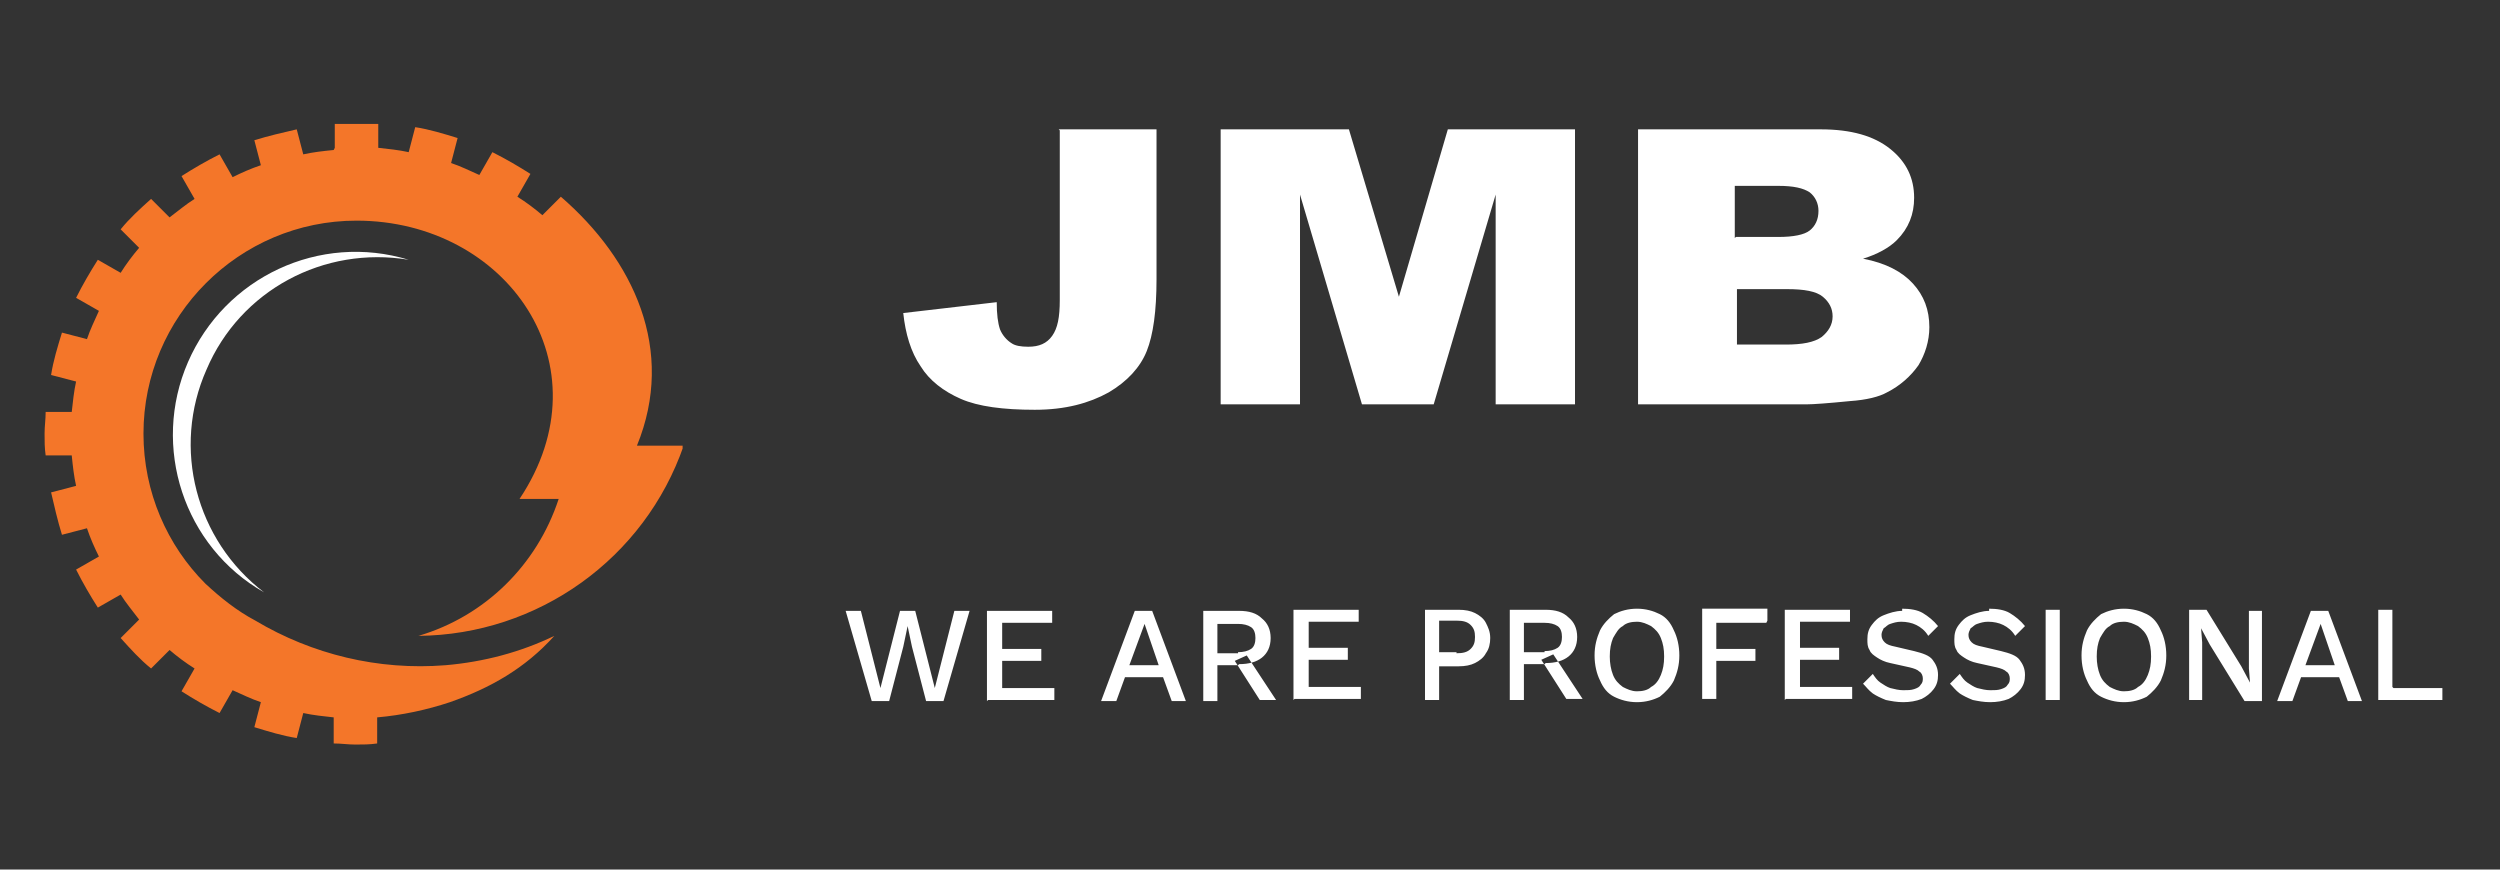
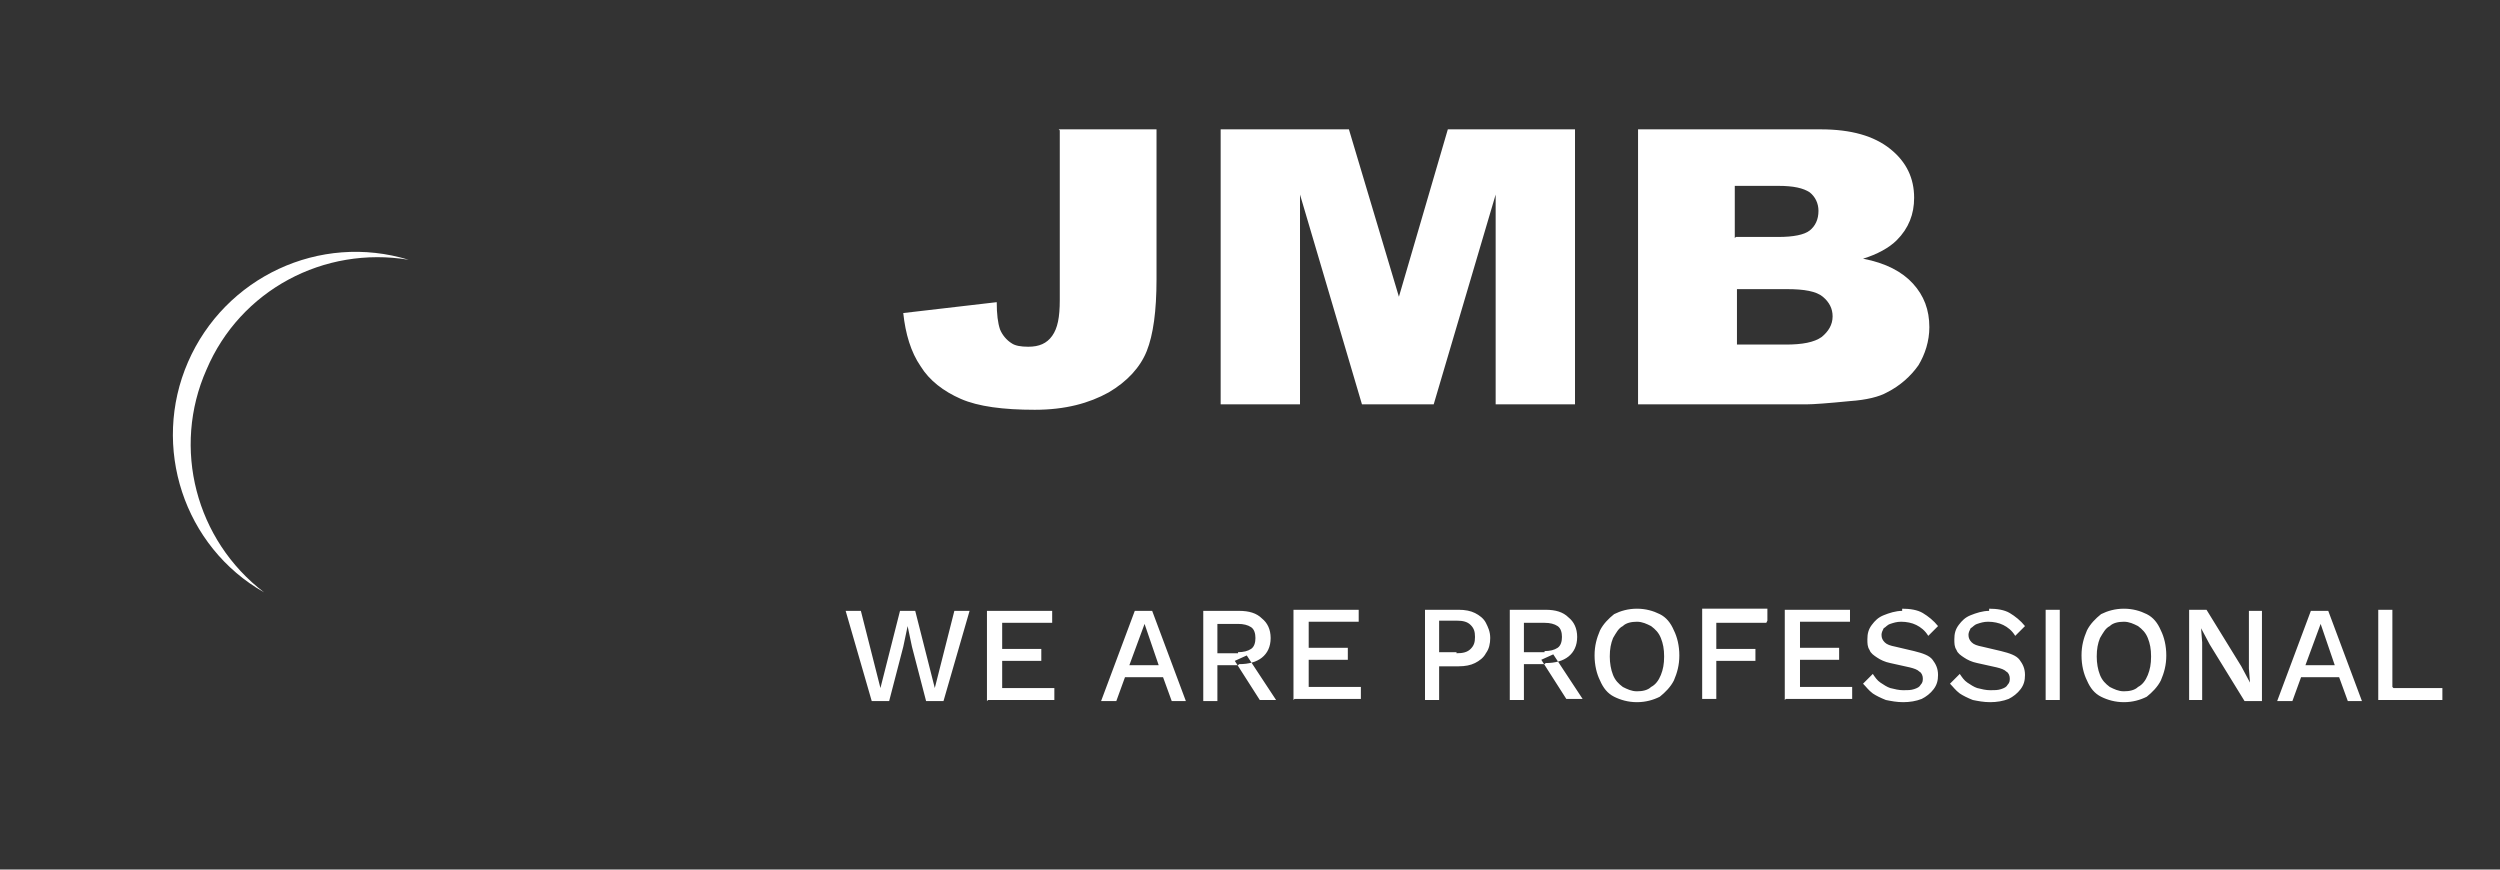
<svg xmlns="http://www.w3.org/2000/svg" xml:space="preserve" width="2.3in" height="0.8in" style="shape-rendering:geometricPrecision; text-rendering:geometricPrecision; image-rendering:optimizeQuality; fill-rule:evenodd; clip-rule:evenodd" viewBox="0 0 2.3 0.8">
  <rect x="0" y="0" width="2.3" height="0.8" fill="#333333" stroke="none" />
  <defs>
    <style type="text/css">
   
    .fil2 {fill:none}
    .fil3 {fill:white}
    .fil4 {fill:white;fill-rule:nonzero}
    .fil0 {fill:white;fill-opacity:0}
    .fil1 {fill:#F47629}
   
  </style>
    <clipPath id="id0">
      <path d="M0.307 0.138c-0.01,0.001 -0.019,0.002 -0.028,0.004l-0.006 -0.023c-0.013,0.003 -0.026,0.006 -0.039,0.01l0.006 0.023c-0.009,0.003 -0.018,0.007 -0.026,0.011l-0.012 -0.021c-0.012,0.006 -0.024,0.013 -0.035,0.02l0.012 0.021c-0.008,0.005 -0.015,0.011 -0.023,0.017l-0.017 -0.017c-0.01,0.009 -0.02,0.018 -0.028,0.028l0.017 0.017c-0.006,0.007 -0.012,0.015 -0.017,0.023l-0.021 -0.012c-0.007,0.011 -0.014,0.023 -0.02,0.035l0.021 0.012c-0.004,0.009 -0.008,0.017 -0.011,0.026l-0.023 -0.006c-0.004,0.013 -0.008,0.026 -0.01,0.039l0.023 0.006c-0.002,0.009 -0.003,0.019 -0.004,0.028l-0.024 0c-0,0.007 -0.001,0.013 -0.001,0.02 0,0.007 0,0.013 0.001,0.02l0.024 0c0.001,0.01 0.002,0.019 0.004,0.028l-0.023 0.006c0.003,0.013 0.006,0.026 0.01,0.039l0.023 -0.006c0.003,0.009 0.007,0.018 0.011,0.026l-0.021 0.012c0.006,0.012 0.013,0.024 0.02,0.035l0.021 -0.012c0.005,0.008 0.011,0.015 0.017,0.023l-0.017 0.017c0.009,0.01 0.018,0.02 0.028,0.028l0.017 -0.017c0.007,0.006 0.015,0.012 0.023,0.017l-0.012 0.021c0.011,0.007 0.023,0.014 0.035,0.02l0.012 -0.021c0.009,0.004 0.017,0.008 0.026,0.011l-0.006 0.023c0.013,0.004 0.026,0.008 0.039,0.01l0.006 -0.023c0.009,0.002 0.019,0.003 0.028,0.004l0 0.024c0.007,0 0.013,0.001 0.02,0.001 0.007,0 0.013,-0 0.02,-0.001l0 -0.024c0.023,-0.002 0.046,-0.007 0.067,-0.014 0.037,-0.013 0.069,-0.031 0.096,-0.061 -0.031,0.015 -0.065,0.024 -0.1,0.027 -0.062,0.005 -0.123,-0.01 -0.175,-0.041 -0.017,-0.009 -0.032,-0.021 -0.046,-0.034 -0.035,-0.035 -0.057,-0.084 -0.057,-0.138 0,-0.108 0.088,-0.196 0.196,-0.196 0.138,0 0.232,0.133 0.15,0.256l0.036 0c-0.02,0.061 -0.068,0.108 -0.129,0.126 0.11,-0.001 0.208,-0.071 0.244,-0.175l-0.043 0c0.036,-0.088 -0.003,-0.171 -0.07,-0.229l-0.017 0.017c-0.007,-0.006 -0.015,-0.012 -0.023,-0.017l0.012 -0.021c-0.011,-0.007 -0.023,-0.014 -0.035,-0.02l-0.012 0.021c-0.009,-0.004 -0.017,-0.008 -0.026,-0.011l0.006 -0.023c-0.013,-0.004 -0.026,-0.008 -0.039,-0.01l-0.006 0.023c-0.009,-0.002 -0.019,-0.003 -0.028,-0.004l0 -0.024c-0.007,-0 -0.013,-0.001 -0.02,-0.001 -0.007,0 -0.013,0 -0.02,0.001l0 0.024 0 0z" />
    </clipPath>
    <clipPath id="id1">
      <path d="M0.307 0.138c-0.01,0.001 -0.019,0.002 -0.028,0.004l-0.006 -0.023c-0.013,0.003 -0.026,0.006 -0.039,0.01l0.006 0.023c-0.009,0.003 -0.018,0.007 -0.026,0.011l-0.012 -0.021c-0.012,0.006 -0.024,0.013 -0.035,0.02l0.012 0.021c-0.008,0.005 -0.015,0.011 -0.023,0.017l-0.017 -0.017c-0.01,0.009 -0.02,0.018 -0.028,0.028l0.017 0.017c-0.006,0.007 -0.012,0.015 -0.017,0.023l-0.021 -0.012c-0.007,0.011 -0.014,0.023 -0.02,0.035l0.021 0.012c-0.004,0.009 -0.008,0.017 -0.011,0.026l-0.023 -0.006c-0.004,0.013 -0.008,0.026 -0.01,0.039l0.023 0.006c-0.002,0.009 -0.003,0.019 -0.004,0.028l-0.024 0c-0,0.007 -0.001,0.013 -0.001,0.02 0,0.007 0,0.013 0.001,0.02l0.024 0c0.001,0.01 0.002,0.019 0.004,0.028l-0.023 0.006c0.003,0.013 0.006,0.026 0.01,0.039l0.023 -0.006c0.003,0.009 0.007,0.018 0.011,0.026l-0.021 0.012c0.006,0.012 0.013,0.024 0.02,0.035l0.021 -0.012c0.005,0.008 0.011,0.015 0.017,0.023l-0.017 0.017c0.009,0.01 0.018,0.02 0.028,0.028l0.017 -0.017c0.007,0.006 0.015,0.012 0.023,0.017l-0.012 0.021c0.011,0.007 0.023,0.014 0.035,0.02l0.012 -0.021c0.009,0.004 0.017,0.008 0.026,0.011l-0.006 0.023c0.013,0.004 0.026,0.008 0.039,0.01l0.006 -0.023c0.009,0.002 0.019,0.003 0.028,0.004l0 0.024c0.007,0 0.013,0.001 0.02,0.001 0.007,0 0.013,-0 0.02,-0.001l0 -0.024c0.023,-0.002 0.046,-0.007 0.067,-0.014 0.037,-0.013 0.069,-0.031 0.096,-0.061 -0.031,0.015 -0.065,0.024 -0.1,0.027 -0.062,0.005 -0.123,-0.01 -0.175,-0.041 -0.017,-0.009 -0.032,-0.021 -0.046,-0.034 -0.035,-0.035 -0.057,-0.084 -0.057,-0.138 0,-0.108 0.088,-0.196 0.196,-0.196 0.138,0 0.232,0.133 0.15,0.256l0.036 0c-0.02,0.061 -0.068,0.108 -0.129,0.126 0.11,-0.001 0.208,-0.071 0.244,-0.175l-0.043 0c0.036,-0.088 -0.003,-0.171 -0.07,-0.229l-0.017 0.017c-0.007,-0.006 -0.015,-0.012 -0.023,-0.017l0.012 -0.021c-0.011,-0.007 -0.023,-0.014 -0.035,-0.02l-0.012 0.021c-0.009,-0.004 -0.017,-0.008 -0.026,-0.011l0.006 -0.023c-0.013,-0.004 -0.026,-0.008 -0.039,-0.01l-0.006 0.023c-0.009,-0.002 -0.019,-0.003 -0.028,-0.004l0 -0.024c-0.007,-0 -0.013,-0.001 -0.02,-0.001 -0.007,0 -0.013,0 -0.02,0.001l0 0.024 0 0z" />
    </clipPath>
  </defs>
  <g id="Layer_x0020_1">
    <g style="clip-path:url(#id0)">
      <polygon class="fil0" points="0.041,0.114 0.628,0.114 0.628,0.686 0.041,0.686 " />
    </g>
    <g style="clip-path:url(#id1)">
      <g id="_342960000">
-         <polygon id="_342960696" class="fil1" points="0.628,0.114 0.041,0.114 0.041,0.686 0.628,0.686 " />
-       </g>
+         </g>
    </g>
-     <path class="fil2" d="M0.307 0.138c-0.01,0.001 -0.019,0.002 -0.028,0.004l-0.006 -0.023c-0.013,0.003 -0.026,0.006 -0.039,0.01l0.006 0.023c-0.009,0.003 -0.018,0.007 -0.026,0.011l-0.012 -0.021c-0.012,0.006 -0.024,0.013 -0.035,0.02l0.012 0.021c-0.008,0.005 -0.015,0.011 -0.023,0.017l-0.017 -0.017c-0.01,0.009 -0.02,0.018 -0.028,0.028l0.017 0.017c-0.006,0.007 -0.012,0.015 -0.017,0.023l-0.021 -0.012c-0.007,0.011 -0.014,0.023 -0.02,0.035l0.021 0.012c-0.004,0.009 -0.008,0.017 -0.011,0.026l-0.023 -0.006c-0.004,0.013 -0.008,0.026 -0.01,0.039l0.023 0.006c-0.002,0.009 -0.003,0.019 -0.004,0.028l-0.024 0c-0,0.007 -0.001,0.013 -0.001,0.02 0,0.007 0,0.013 0.001,0.02l0.024 0c0.001,0.01 0.002,0.019 0.004,0.028l-0.023 0.006c0.003,0.013 0.006,0.026 0.01,0.039l0.023 -0.006c0.003,0.009 0.007,0.018 0.011,0.026l-0.021 0.012c0.006,0.012 0.013,0.024 0.02,0.035l0.021 -0.012c0.005,0.008 0.011,0.015 0.017,0.023l-0.017 0.017c0.009,0.01 0.018,0.02 0.028,0.028l0.017 -0.017c0.007,0.006 0.015,0.012 0.023,0.017l-0.012 0.021c0.011,0.007 0.023,0.014 0.035,0.02l0.012 -0.021c0.009,0.004 0.017,0.008 0.026,0.011l-0.006 0.023c0.013,0.004 0.026,0.008 0.039,0.01l0.006 -0.023c0.009,0.002 0.019,0.003 0.028,0.004l0 0.024c0.007,0 0.013,0.001 0.02,0.001 0.007,0 0.013,-0 0.02,-0.001l0 -0.024c0.023,-0.002 0.046,-0.007 0.067,-0.014 0.037,-0.013 0.069,-0.031 0.096,-0.061 -0.031,0.015 -0.065,0.024 -0.1,0.027 -0.062,0.005 -0.123,-0.01 -0.175,-0.041 -0.017,-0.009 -0.032,-0.021 -0.046,-0.034 -0.035,-0.035 -0.057,-0.084 -0.057,-0.138 0,-0.108 0.088,-0.196 0.196,-0.196 0.138,0 0.232,0.133 0.15,0.256l0.036 0c-0.02,0.061 -0.068,0.108 -0.129,0.126 0.11,-0.001 0.208,-0.071 0.244,-0.175l-0.043 0c0.036,-0.088 -0.003,-0.171 -0.07,-0.229l-0.017 0.017c-0.007,-0.006 -0.015,-0.012 -0.023,-0.017l0.012 -0.021c-0.011,-0.007 -0.023,-0.014 -0.035,-0.02l-0.012 0.021c-0.009,-0.004 -0.017,-0.008 -0.026,-0.011l0.006 -0.023c-0.013,-0.004 -0.026,-0.008 -0.039,-0.01l-0.006 0.023c-0.009,-0.002 -0.019,-0.003 -0.028,-0.004l0 -0.024c-0.007,-0 -0.013,-0.001 -0.02,-0.001 -0.007,0 -0.013,0 -0.02,0.001l0 0.024 0 0z" />
    <path class="fil3" d="M0.376 0.239c-0.082,-0.025 -0.169,0.016 -0.203,0.094 -0.034,0.078 -0.004,0.17 0.07,0.212 -0.063,-0.048 -0.085,-0.133 -0.053,-0.205 0.031,-0.073 0.108,-0.114 0.186,-0.101z" />
-     <path class="fil3" d="M0.802 0.645l-0.024 -0.083 0.014 0 0.018 0.071 0.018 -0.071 0.014 0 0.018 0.071 0.018 -0.071 0.014 0 -0.024 0.083 -0.016 0 -0.013 -0.05 -0.004 -0.019 -0 0 -0.004 0.019 -0.013 0.05 -0.016 0zm0.106 0l0 -0.083 0.06 0 0 0.011 -0.046 0 0 0.024 0.036 0 0 0.011 -0.036 0 0 0.025 0.048 0 0 0.011 -0.061 0zm0.184 0l-0.014 0 -0.008 -0.022 -0.035 0 -0.008 0.022 -0.014 0 0.031 -0.083 0.016 0 0.031 0.083zm-0.053 -0.033l0.027 0 -0.013 -0.038 -0.014 0.038zm0.101 -0.05c0.009,0 0.016,0.002 0.021,0.007 0.005,0.004 0.008,0.01 0.008,0.018 0,0.008 -0.003,0.014 -0.008,0.018 -0.005,0.004 -0.012,0.006 -0.021,0.006l-0.001 0.001 -0.019 0 0 0.033 -0.013 0 0 -0.083 0.034 0zm-0.001 0.038c0.005,0 0.009,-0.001 0.012,-0.003 0.003,-0.002 0.004,-0.006 0.004,-0.01 0,-0.004 -0.001,-0.008 -0.004,-0.01 -0.003,-0.002 -0.007,-0.003 -0.012,-0.003l-0.019 0 0 0.027 0.019 0zm0.008 0.003l0.027 0.041 -0.015 0 -0.023 -0.036 0.011 -0.005zm0.043 0.041l0 -0.083 0.06 0 0 0.011 -0.046 0 0 0.024 0.036 0 0 0.011 -0.036 0 0 0.025 0.048 0 0 0.011 -0.061 0zm0.152 -0.083c0.006,0 0.011,0.001 0.015,0.003 0.004,0.002 0.008,0.005 0.01,0.009 0.002,0.004 0.004,0.008 0.004,0.014 0,0.005 -0.001,0.01 -0.004,0.014 -0.002,0.004 -0.006,0.007 -0.01,0.009 -0.004,0.002 -0.009,0.003 -0.015,0.003l-0.018 0 0 0.031 -0.013 0 0 -0.083 0.032 0zm-0.002 0.04c0.006,0 0.01,-0.001 0.013,-0.004 0.003,-0.003 0.004,-0.006 0.004,-0.011 0,-0.005 -0.001,-0.008 -0.004,-0.011 -0.003,-0.003 -0.007,-0.004 -0.013,-0.004l-0.016 0 0 0.029 0.016 0zm0.082 -0.04c0.009,0 0.016,0.002 0.021,0.007 0.005,0.004 0.008,0.01 0.008,0.018 0,0.008 -0.003,0.014 -0.008,0.018 -0.005,0.004 -0.012,0.006 -0.021,0.006l-0.001 0.001 -0.019 0 0 0.033 -0.013 0 0 -0.083 0.034 0zm-0.001 0.038c0.005,0 0.009,-0.001 0.012,-0.003 0.003,-0.002 0.004,-0.006 0.004,-0.01 0,-0.004 -0.001,-0.008 -0.004,-0.01 -0.003,-0.002 -0.007,-0.003 -0.012,-0.003l-0.019 0 0 0.027 0.019 0zm0.008 0.003l0.027 0.041 -0.015 0 -0.023 -0.036 0.011 -0.005zm0.077 -0.042c0.008,0 0.015,0.002 0.021,0.005 0.006,0.003 0.01,0.008 0.013,0.015 0.003,0.006 0.005,0.014 0.005,0.023 0,0.009 -0.002,0.016 -0.005,0.023 -0.003,0.006 -0.008,0.011 -0.013,0.015 -0.006,0.003 -0.013,0.005 -0.021,0.005 -0.008,0 -0.015,-0.002 -0.021,-0.005 -0.006,-0.003 -0.01,-0.008 -0.013,-0.015 -0.003,-0.006 -0.005,-0.014 -0.005,-0.023 0,-0.009 0.002,-0.016 0.005,-0.023 0.003,-0.006 0.008,-0.011 0.013,-0.015 0.006,-0.003 0.013,-0.005 0.021,-0.005zm0 0.012c-0.005,0 -0.01,0.001 -0.013,0.004 -0.004,0.002 -0.006,0.006 -0.009,0.011 -0.002,0.005 -0.003,0.01 -0.003,0.017 0,0.006 0.001,0.012 0.003,0.017 0.002,0.005 0.005,0.008 0.009,0.011 0.004,0.002 0.008,0.004 0.013,0.004 0.005,0 0.01,-0.001 0.013,-0.004 0.004,-0.002 0.007,-0.006 0.009,-0.011 0.002,-0.005 0.003,-0.01 0.003,-0.017 0,-0.007 -0.001,-0.012 -0.003,-0.017 -0.002,-0.005 -0.005,-0.008 -0.009,-0.011 -0.004,-0.002 -0.008,-0.004 -0.013,-0.004zm0.119 0.001l-0.046 0 0 0.024 0.036 0 0 0.011 -0.036 0 0 0.035 -0.013 0 0 -0.083 0.06 0 0 0.011zm0.017 0.071l0 -0.083 0.06 0 0 0.011 -0.046 0 0 0.024 0.036 0 0 0.011 -0.036 0 0 0.025 0.048 0 0 0.011 -0.061 0zm0.108 -0.084c0.007,0 0.014,0.001 0.019,0.004 0.005,0.003 0.01,0.007 0.014,0.012l-0.009 0.009c-0.003,-0.005 -0.007,-0.008 -0.011,-0.01 -0.004,-0.002 -0.009,-0.003 -0.014,-0.003 -0.004,0 -0.007,0.001 -0.01,0.002 -0.003,0.001 -0.004,0.003 -0.006,0.004 -0.001,0.002 -0.002,0.004 -0.002,0.006 0,0.003 0.001,0.005 0.003,0.007 0.002,0.002 0.005,0.003 0.01,0.004l0.017 0.004c0.008,0.002 0.014,0.004 0.017,0.008 0.003,0.004 0.005,0.008 0.005,0.014 0,0.005 -0.001,0.009 -0.004,0.013 -0.003,0.004 -0.007,0.007 -0.011,0.009 -0.005,0.002 -0.011,0.003 -0.017,0.003 -0.006,0 -0.011,-0.001 -0.016,-0.002 -0.005,-0.002 -0.009,-0.004 -0.012,-0.006 -0.004,-0.003 -0.006,-0.006 -0.009,-0.009l0.009 -0.009c0.002,0.003 0.004,0.006 0.007,0.008 0.003,0.002 0.006,0.004 0.009,0.005 0.004,0.001 0.008,0.002 0.012,0.002 0.004,0 0.007,-0 0.01,-0.001 0.003,-0.001 0.005,-0.002 0.006,-0.004 0.002,-0.002 0.002,-0.004 0.002,-0.006 0,-0.002 -0.001,-0.005 -0.003,-0.006 -0.002,-0.002 -0.005,-0.003 -0.009,-0.004l-0.018 -0.004c-0.005,-0.001 -0.009,-0.003 -0.012,-0.005 -0.003,-0.002 -0.006,-0.004 -0.007,-0.007 -0.002,-0.003 -0.002,-0.006 -0.002,-0.01 0,-0.005 0.001,-0.009 0.004,-0.013 0.003,-0.004 0.006,-0.007 0.011,-0.009 0.005,-0.002 0.011,-0.004 0.017,-0.004zm0.08 0c0.007,0 0.014,0.001 0.019,0.004 0.005,0.003 0.01,0.007 0.014,0.012l-0.009 0.009c-0.003,-0.005 -0.007,-0.008 -0.011,-0.01 -0.004,-0.002 -0.009,-0.003 -0.014,-0.003 -0.004,0 -0.007,0.001 -0.01,0.002 -0.003,0.001 -0.004,0.003 -0.006,0.004 -0.001,0.002 -0.002,0.004 -0.002,0.006 0,0.003 0.001,0.005 0.003,0.007 0.002,0.002 0.005,0.003 0.01,0.004l0.017 0.004c0.008,0.002 0.014,0.004 0.017,0.008 0.003,0.004 0.005,0.008 0.005,0.014 0,0.005 -0.001,0.009 -0.004,0.013 -0.003,0.004 -0.007,0.007 -0.011,0.009 -0.005,0.002 -0.011,0.003 -0.017,0.003 -0.006,0 -0.011,-0.001 -0.016,-0.002 -0.005,-0.002 -0.009,-0.004 -0.012,-0.006 -0.004,-0.003 -0.006,-0.006 -0.009,-0.009l0.009 -0.009c0.002,0.003 0.004,0.006 0.007,0.008 0.003,0.002 0.006,0.004 0.009,0.005 0.004,0.001 0.008,0.002 0.012,0.002 0.004,0 0.007,-0 0.01,-0.001 0.003,-0.001 0.005,-0.002 0.006,-0.004 0.002,-0.002 0.002,-0.004 0.002,-0.006 0,-0.002 -0.001,-0.005 -0.003,-0.006 -0.002,-0.002 -0.005,-0.003 -0.009,-0.004l-0.018 -0.004c-0.005,-0.001 -0.009,-0.003 -0.012,-0.005 -0.003,-0.002 -0.006,-0.004 -0.007,-0.007 -0.002,-0.003 -0.002,-0.006 -0.002,-0.01 0,-0.005 0.001,-0.009 0.004,-0.013 0.003,-0.004 0.006,-0.007 0.011,-0.009 0.005,-0.002 0.011,-0.004 0.017,-0.004zm0.065 0.001l0 0.083 -0.013 0 0 -0.083 0.013 0zm0.059 -0.001c0.008,0 0.015,0.002 0.021,0.005 0.006,0.003 0.01,0.008 0.013,0.015 0.003,0.006 0.005,0.014 0.005,0.023 0,0.009 -0.002,0.016 -0.005,0.023 -0.003,0.006 -0.008,0.011 -0.013,0.015 -0.006,0.003 -0.013,0.005 -0.021,0.005 -0.008,0 -0.015,-0.002 -0.021,-0.005 -0.006,-0.003 -0.01,-0.008 -0.013,-0.015 -0.003,-0.006 -0.005,-0.014 -0.005,-0.023 0,-0.009 0.002,-0.016 0.005,-0.023 0.003,-0.006 0.008,-0.011 0.013,-0.015 0.006,-0.003 0.013,-0.005 0.021,-0.005zm0 0.012c-0.005,0 -0.01,0.001 -0.013,0.004 -0.004,0.002 -0.006,0.006 -0.009,0.011 -0.002,0.005 -0.003,0.01 -0.003,0.017 0,0.006 0.001,0.012 0.003,0.017 0.002,0.005 0.005,0.008 0.009,0.011 0.004,0.002 0.008,0.004 0.013,0.004 0.005,0 0.01,-0.001 0.013,-0.004 0.004,-0.002 0.007,-0.006 0.009,-0.011 0.002,-0.005 0.003,-0.01 0.003,-0.017 0,-0.007 -0.001,-0.012 -0.003,-0.017 -0.002,-0.005 -0.005,-0.008 -0.009,-0.011 -0.004,-0.002 -0.008,-0.004 -0.013,-0.004zm0.127 -0.01l0 0.083 -0.016 0 -0.032 -0.052 -0.008 -0.015 -0 0 0.001 0.013 0 0.053 -0.012 0 0 -0.083 0.016 0 0.032 0.052 0.008 0.015 0 0 -0.001 -0.013 0 -0.053 0.012 0zm0.093 0.083l-0.014 0 -0.008 -0.022 -0.035 0 -0.008 0.022 -0.014 0 0.031 -0.083 0.016 0 0.031 0.083zm-0.053 -0.033l0.027 0 -0.013 -0.038 -0.014 0.038zm0.081 0.021l0.045 0 0 0.011 -0.059 0 0 -0.083 0.013 0 0 0.071z" />
+     <path class="fil3" d="M0.802 0.645l-0.024 -0.083 0.014 0 0.018 0.071 0.018 -0.071 0.014 0 0.018 0.071 0.018 -0.071 0.014 0 -0.024 0.083 -0.016 0 -0.013 -0.05 -0.004 -0.019 -0 0 -0.004 0.019 -0.013 0.05 -0.016 0zm0.106 0l0 -0.083 0.06 0 0 0.011 -0.046 0 0 0.024 0.036 0 0 0.011 -0.036 0 0 0.025 0.048 0 0 0.011 -0.061 0zm0.184 0l-0.014 0 -0.008 -0.022 -0.035 0 -0.008 0.022 -0.014 0 0.031 -0.083 0.016 0 0.031 0.083zm-0.053 -0.033l0.027 0 -0.013 -0.038 -0.014 0.038zm0.101 -0.05c0.009,0 0.016,0.002 0.021,0.007 0.005,0.004 0.008,0.01 0.008,0.018 0,0.008 -0.003,0.014 -0.008,0.018 -0.005,0.004 -0.012,0.006 -0.021,0.006l-0.001 0.001 -0.019 0 0 0.033 -0.013 0 0 -0.083 0.034 0zm-0.001 0.038c0.005,0 0.009,-0.001 0.012,-0.003 0.003,-0.002 0.004,-0.006 0.004,-0.01 0,-0.004 -0.001,-0.008 -0.004,-0.01 -0.003,-0.002 -0.007,-0.003 -0.012,-0.003l-0.019 0 0 0.027 0.019 0zm0.008 0.003l0.027 0.041 -0.015 0 -0.023 -0.036 0.011 -0.005zm0.043 0.041l0 -0.083 0.06 0 0 0.011 -0.046 0 0 0.024 0.036 0 0 0.011 -0.036 0 0 0.025 0.048 0 0 0.011 -0.061 0zm0.152 -0.083c0.006,0 0.011,0.001 0.015,0.003 0.004,0.002 0.008,0.005 0.01,0.009 0.002,0.004 0.004,0.008 0.004,0.014 0,0.005 -0.001,0.01 -0.004,0.014 -0.002,0.004 -0.006,0.007 -0.01,0.009 -0.004,0.002 -0.009,0.003 -0.015,0.003l-0.018 0 0 0.031 -0.013 0 0 -0.083 0.032 0zm-0.002 0.04c0.006,0 0.01,-0.001 0.013,-0.004 0.003,-0.003 0.004,-0.006 0.004,-0.011 0,-0.005 -0.001,-0.008 -0.004,-0.011 -0.003,-0.003 -0.007,-0.004 -0.013,-0.004l-0.016 0 0 0.029 0.016 0zm0.082 -0.04c0.009,0 0.016,0.002 0.021,0.007 0.005,0.004 0.008,0.01 0.008,0.018 0,0.008 -0.003,0.014 -0.008,0.018 -0.005,0.004 -0.012,0.006 -0.021,0.006l-0.001 0.001 -0.019 0 0 0.033 -0.013 0 0 -0.083 0.034 0zm-0.001 0.038c0.005,0 0.009,-0.001 0.012,-0.003 0.003,-0.002 0.004,-0.006 0.004,-0.01 0,-0.004 -0.001,-0.008 -0.004,-0.01 -0.003,-0.002 -0.007,-0.003 -0.012,-0.003l-0.019 0 0 0.027 0.019 0zm0.008 0.003l0.027 0.041 -0.015 0 -0.023 -0.036 0.011 -0.005zm0.077 -0.042c0.008,0 0.015,0.002 0.021,0.005 0.006,0.003 0.01,0.008 0.013,0.015 0.003,0.006 0.005,0.014 0.005,0.023 0,0.009 -0.002,0.016 -0.005,0.023 -0.003,0.006 -0.008,0.011 -0.013,0.015 -0.006,0.003 -0.013,0.005 -0.021,0.005 -0.008,0 -0.015,-0.002 -0.021,-0.005 -0.006,-0.003 -0.01,-0.008 -0.013,-0.015 -0.003,-0.006 -0.005,-0.014 -0.005,-0.023 0,-0.009 0.002,-0.016 0.005,-0.023 0.003,-0.006 0.008,-0.011 0.013,-0.015 0.006,-0.003 0.013,-0.005 0.021,-0.005zm0 0.012c-0.005,0 -0.01,0.001 -0.013,0.004 -0.004,0.002 -0.006,0.006 -0.009,0.011 -0.002,0.005 -0.003,0.01 -0.003,0.017 0,0.006 0.001,0.012 0.003,0.017 0.002,0.005 0.005,0.008 0.009,0.011 0.004,0.002 0.008,0.004 0.013,0.004 0.005,0 0.01,-0.001 0.013,-0.004 0.004,-0.002 0.007,-0.006 0.009,-0.011 0.002,-0.005 0.003,-0.01 0.003,-0.017 0,-0.007 -0.001,-0.012 -0.003,-0.017 -0.002,-0.005 -0.005,-0.008 -0.009,-0.011 -0.004,-0.002 -0.008,-0.004 -0.013,-0.004zm0.119 0.001l-0.046 0 0 0.024 0.036 0 0 0.011 -0.036 0 0 0.035 -0.013 0 0 -0.083 0.06 0 0 0.011zm0.017 0.071l0 -0.083 0.06 0 0 0.011 -0.046 0 0 0.024 0.036 0 0 0.011 -0.036 0 0 0.025 0.048 0 0 0.011 -0.061 0zm0.108 -0.084c0.007,0 0.014,0.001 0.019,0.004 0.005,0.003 0.01,0.007 0.014,0.012l-0.009 0.009c-0.003,-0.005 -0.007,-0.008 -0.011,-0.01 -0.004,-0.002 -0.009,-0.003 -0.014,-0.003 -0.004,0 -0.007,0.001 -0.01,0.002 -0.003,0.001 -0.004,0.003 -0.006,0.004 -0.001,0.002 -0.002,0.004 -0.002,0.006 0,0.003 0.001,0.005 0.003,0.007 0.002,0.002 0.005,0.003 0.01,0.004l0.017 0.004c0.008,0.002 0.014,0.004 0.017,0.008 0.003,0.004 0.005,0.008 0.005,0.014 0,0.005 -0.001,0.009 -0.004,0.013 -0.003,0.004 -0.007,0.007 -0.011,0.009 -0.005,0.002 -0.011,0.003 -0.017,0.003 -0.006,0 -0.011,-0.001 -0.016,-0.002 -0.005,-0.002 -0.009,-0.004 -0.012,-0.006 -0.004,-0.003 -0.006,-0.006 -0.009,-0.009l0.009 -0.009c0.002,0.003 0.004,0.006 0.007,0.008 0.003,0.002 0.006,0.004 0.009,0.005 0.004,0.001 0.008,0.002 0.012,0.002 0.004,0 0.007,-0 0.01,-0.001 0.003,-0.001 0.005,-0.002 0.006,-0.004 0.002,-0.002 0.002,-0.004 0.002,-0.006 0,-0.002 -0.001,-0.005 -0.003,-0.006 -0.002,-0.002 -0.005,-0.003 -0.009,-0.004l-0.018 -0.004c-0.005,-0.001 -0.009,-0.003 -0.012,-0.005 -0.003,-0.002 -0.006,-0.004 -0.007,-0.007 -0.002,-0.003 -0.002,-0.006 -0.002,-0.01 0,-0.005 0.001,-0.009 0.004,-0.013 0.003,-0.004 0.006,-0.007 0.011,-0.009 0.005,-0.002 0.011,-0.004 0.017,-0.004zm0.08 0c0.007,0 0.014,0.001 0.019,0.004 0.005,0.003 0.01,0.007 0.014,0.012l-0.009 0.009c-0.003,-0.005 -0.007,-0.008 -0.011,-0.01 -0.004,-0.002 -0.009,-0.003 -0.014,-0.003 -0.004,0 -0.007,0.001 -0.01,0.002 -0.003,0.001 -0.004,0.003 -0.006,0.004 -0.001,0.002 -0.002,0.004 -0.002,0.006 0,0.003 0.001,0.005 0.003,0.007 0.002,0.002 0.005,0.003 0.01,0.004l0.017 0.004c0.008,0.002 0.014,0.004 0.017,0.008 0.003,0.004 0.005,0.008 0.005,0.014 0,0.005 -0.001,0.009 -0.004,0.013 -0.003,0.004 -0.007,0.007 -0.011,0.009 -0.005,0.002 -0.011,0.003 -0.017,0.003 -0.006,0 -0.011,-0.001 -0.016,-0.002 -0.005,-0.002 -0.009,-0.004 -0.012,-0.006 -0.004,-0.003 -0.006,-0.006 -0.009,-0.009l0.009 -0.009c0.002,0.003 0.004,0.006 0.007,0.008 0.003,0.002 0.006,0.004 0.009,0.005 0.004,0.001 0.008,0.002 0.012,0.002 0.004,0 0.007,-0 0.01,-0.001 0.003,-0.001 0.005,-0.002 0.006,-0.004 0.002,-0.002 0.002,-0.004 0.002,-0.006 0,-0.002 -0.001,-0.005 -0.003,-0.006 -0.002,-0.002 -0.005,-0.003 -0.009,-0.004l-0.018 -0.004c-0.005,-0.001 -0.009,-0.003 -0.012,-0.005 -0.003,-0.002 -0.006,-0.004 -0.007,-0.007 -0.002,-0.003 -0.002,-0.006 -0.002,-0.01 0,-0.005 0.001,-0.009 0.004,-0.013 0.003,-0.004 0.006,-0.007 0.011,-0.009 0.005,-0.002 0.011,-0.004 0.017,-0.004zm0.065 0.001l0 0.083 -0.013 0 0 -0.083 0.013 0zm0.059 -0.001c0.008,0 0.015,0.002 0.021,0.005 0.006,0.003 0.01,0.008 0.013,0.015 0.003,0.006 0.005,0.014 0.005,0.023 0,0.009 -0.002,0.016 -0.005,0.023 -0.003,0.006 -0.008,0.011 -0.013,0.015 -0.006,0.003 -0.013,0.005 -0.021,0.005 -0.008,0 -0.015,-0.002 -0.021,-0.005 -0.006,-0.003 -0.01,-0.008 -0.013,-0.015 -0.003,-0.006 -0.005,-0.014 -0.005,-0.023 0,-0.009 0.002,-0.016 0.005,-0.023 0.003,-0.006 0.008,-0.011 0.013,-0.015 0.006,-0.003 0.013,-0.005 0.021,-0.005zm0 0.012c-0.005,0 -0.01,0.001 -0.013,0.004 -0.004,0.002 -0.006,0.006 -0.009,0.011 -0.002,0.005 -0.003,0.01 -0.003,0.017 0,0.006 0.001,0.012 0.003,0.017 0.002,0.005 0.005,0.008 0.009,0.011 0.004,0.002 0.008,0.004 0.013,0.004 0.005,0 0.01,-0.001 0.013,-0.004 0.004,-0.002 0.007,-0.006 0.009,-0.011 0.002,-0.005 0.003,-0.01 0.003,-0.017 0,-0.007 -0.001,-0.012 -0.003,-0.017 -0.002,-0.005 -0.005,-0.008 -0.009,-0.011 -0.004,-0.002 -0.008,-0.004 -0.013,-0.004zm0.127 -0.01l0 0.083 -0.016 0 -0.032 -0.052 -0.008 -0.015 -0 0 0.001 0.013 0 0.053 -0.012 0 0 -0.083 0.016 0 0.032 0.052 0.008 0.015 0 0 -0.001 -0.013 0 -0.053 0.012 0m0.093 0.083l-0.014 0 -0.008 -0.022 -0.035 0 -0.008 0.022 -0.014 0 0.031 -0.083 0.016 0 0.031 0.083zm-0.053 -0.033l0.027 0 -0.013 -0.038 -0.014 0.038zm0.081 0.021l0.045 0 0 0.011 -0.059 0 0 -0.083 0.013 0 0 0.071z" />
    <path class="fil4" d="M0.974 0.119l0.09 0 0 0.138c0,0.029 -0.003,0.051 -0.009,0.066 -0.006,0.015 -0.018,0.028 -0.035,0.038 -0.018,0.01 -0.04,0.016 -0.068,0.016 -0.029,0 -0.052,-0.003 -0.068,-0.01 -0.016,-0.007 -0.029,-0.017 -0.037,-0.03 -0.009,-0.013 -0.014,-0.03 -0.016,-0.049l0.086 -0.01c0,0.011 0.001,0.019 0.003,0.025 0.002,0.005 0.006,0.01 0.011,0.013 0.003,0.002 0.008,0.003 0.015,0.003 0.01,0 0.017,-0.003 0.022,-0.01 0.005,-0.007 0.007,-0.017 0.007,-0.033l0 -0.156zm0.149 0l0.118 0 0.046 0.154 0.045 -0.154 0.117 0 0 0.253 -0.073 0 0 -0.193 -0.057 0.193 -0.066 0 -0.057 -0.193 0 0.193 -0.073 0 0 -0.253zm0.384 0l0.168 0c0.028,0 0.049,0.006 0.064,0.018 0.015,0.012 0.022,0.027 0.022,0.045 0,0.015 -0.005,0.028 -0.016,0.039 -0.007,0.007 -0.018,0.013 -0.031,0.017 0.021,0.004 0.036,0.012 0.046,0.023 0.01,0.011 0.015,0.024 0.015,0.04 0,0.013 -0.004,0.025 -0.01,0.035 -0.007,0.01 -0.017,0.019 -0.029,0.025 -0.007,0.004 -0.019,0.007 -0.034,0.008 -0.02,0.002 -0.034,0.003 -0.04,0.003l-0.155 0 0 -0.253zm0.09 0.099l0.039 0c0.014,0 0.024,-0.002 0.029,-0.006 0.005,-0.004 0.008,-0.01 0.008,-0.018 0,-0.007 -0.003,-0.013 -0.008,-0.017 -0.006,-0.004 -0.015,-0.006 -0.029,-0.006l-0.04 0 0 0.048zm0 0.099l0.046 0c0.015,0 0.026,-0.002 0.033,-0.007 0.006,-0.005 0.01,-0.011 0.01,-0.019 0,-0.007 -0.003,-0.013 -0.009,-0.018 -0.006,-0.005 -0.017,-0.007 -0.033,-0.007l-0.046 0 0 0.051z" />
  </g>
</svg>